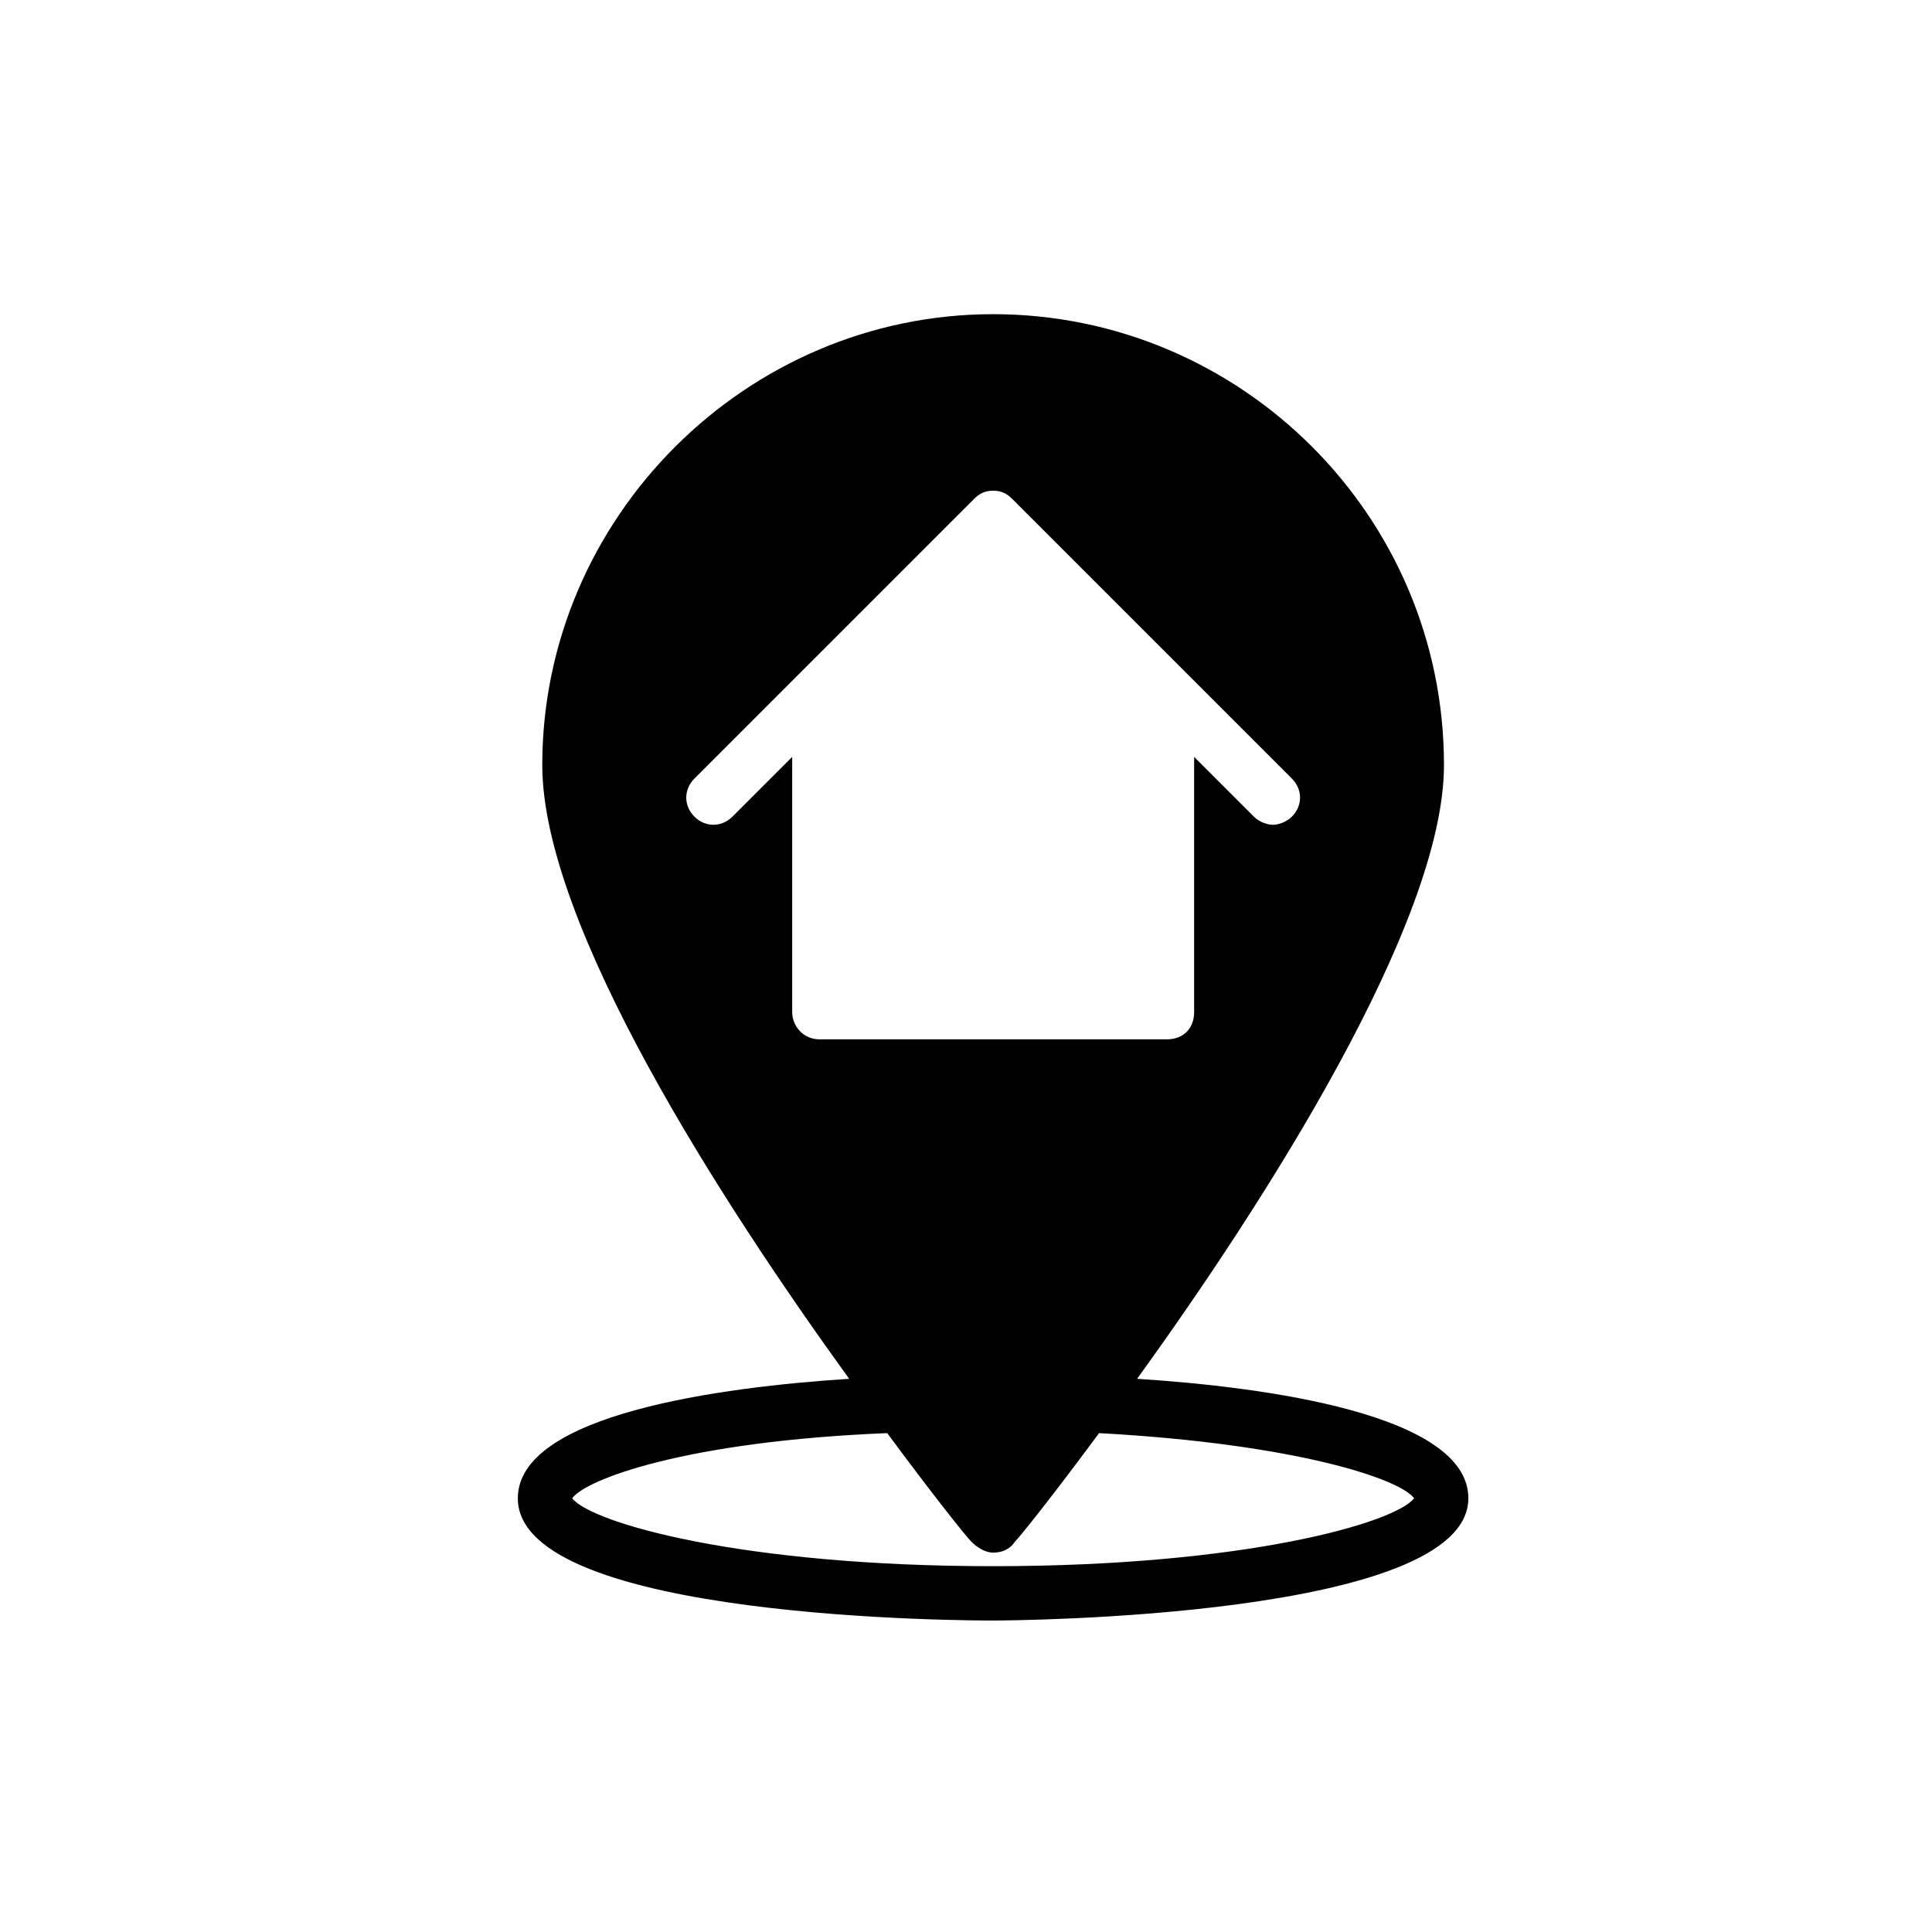
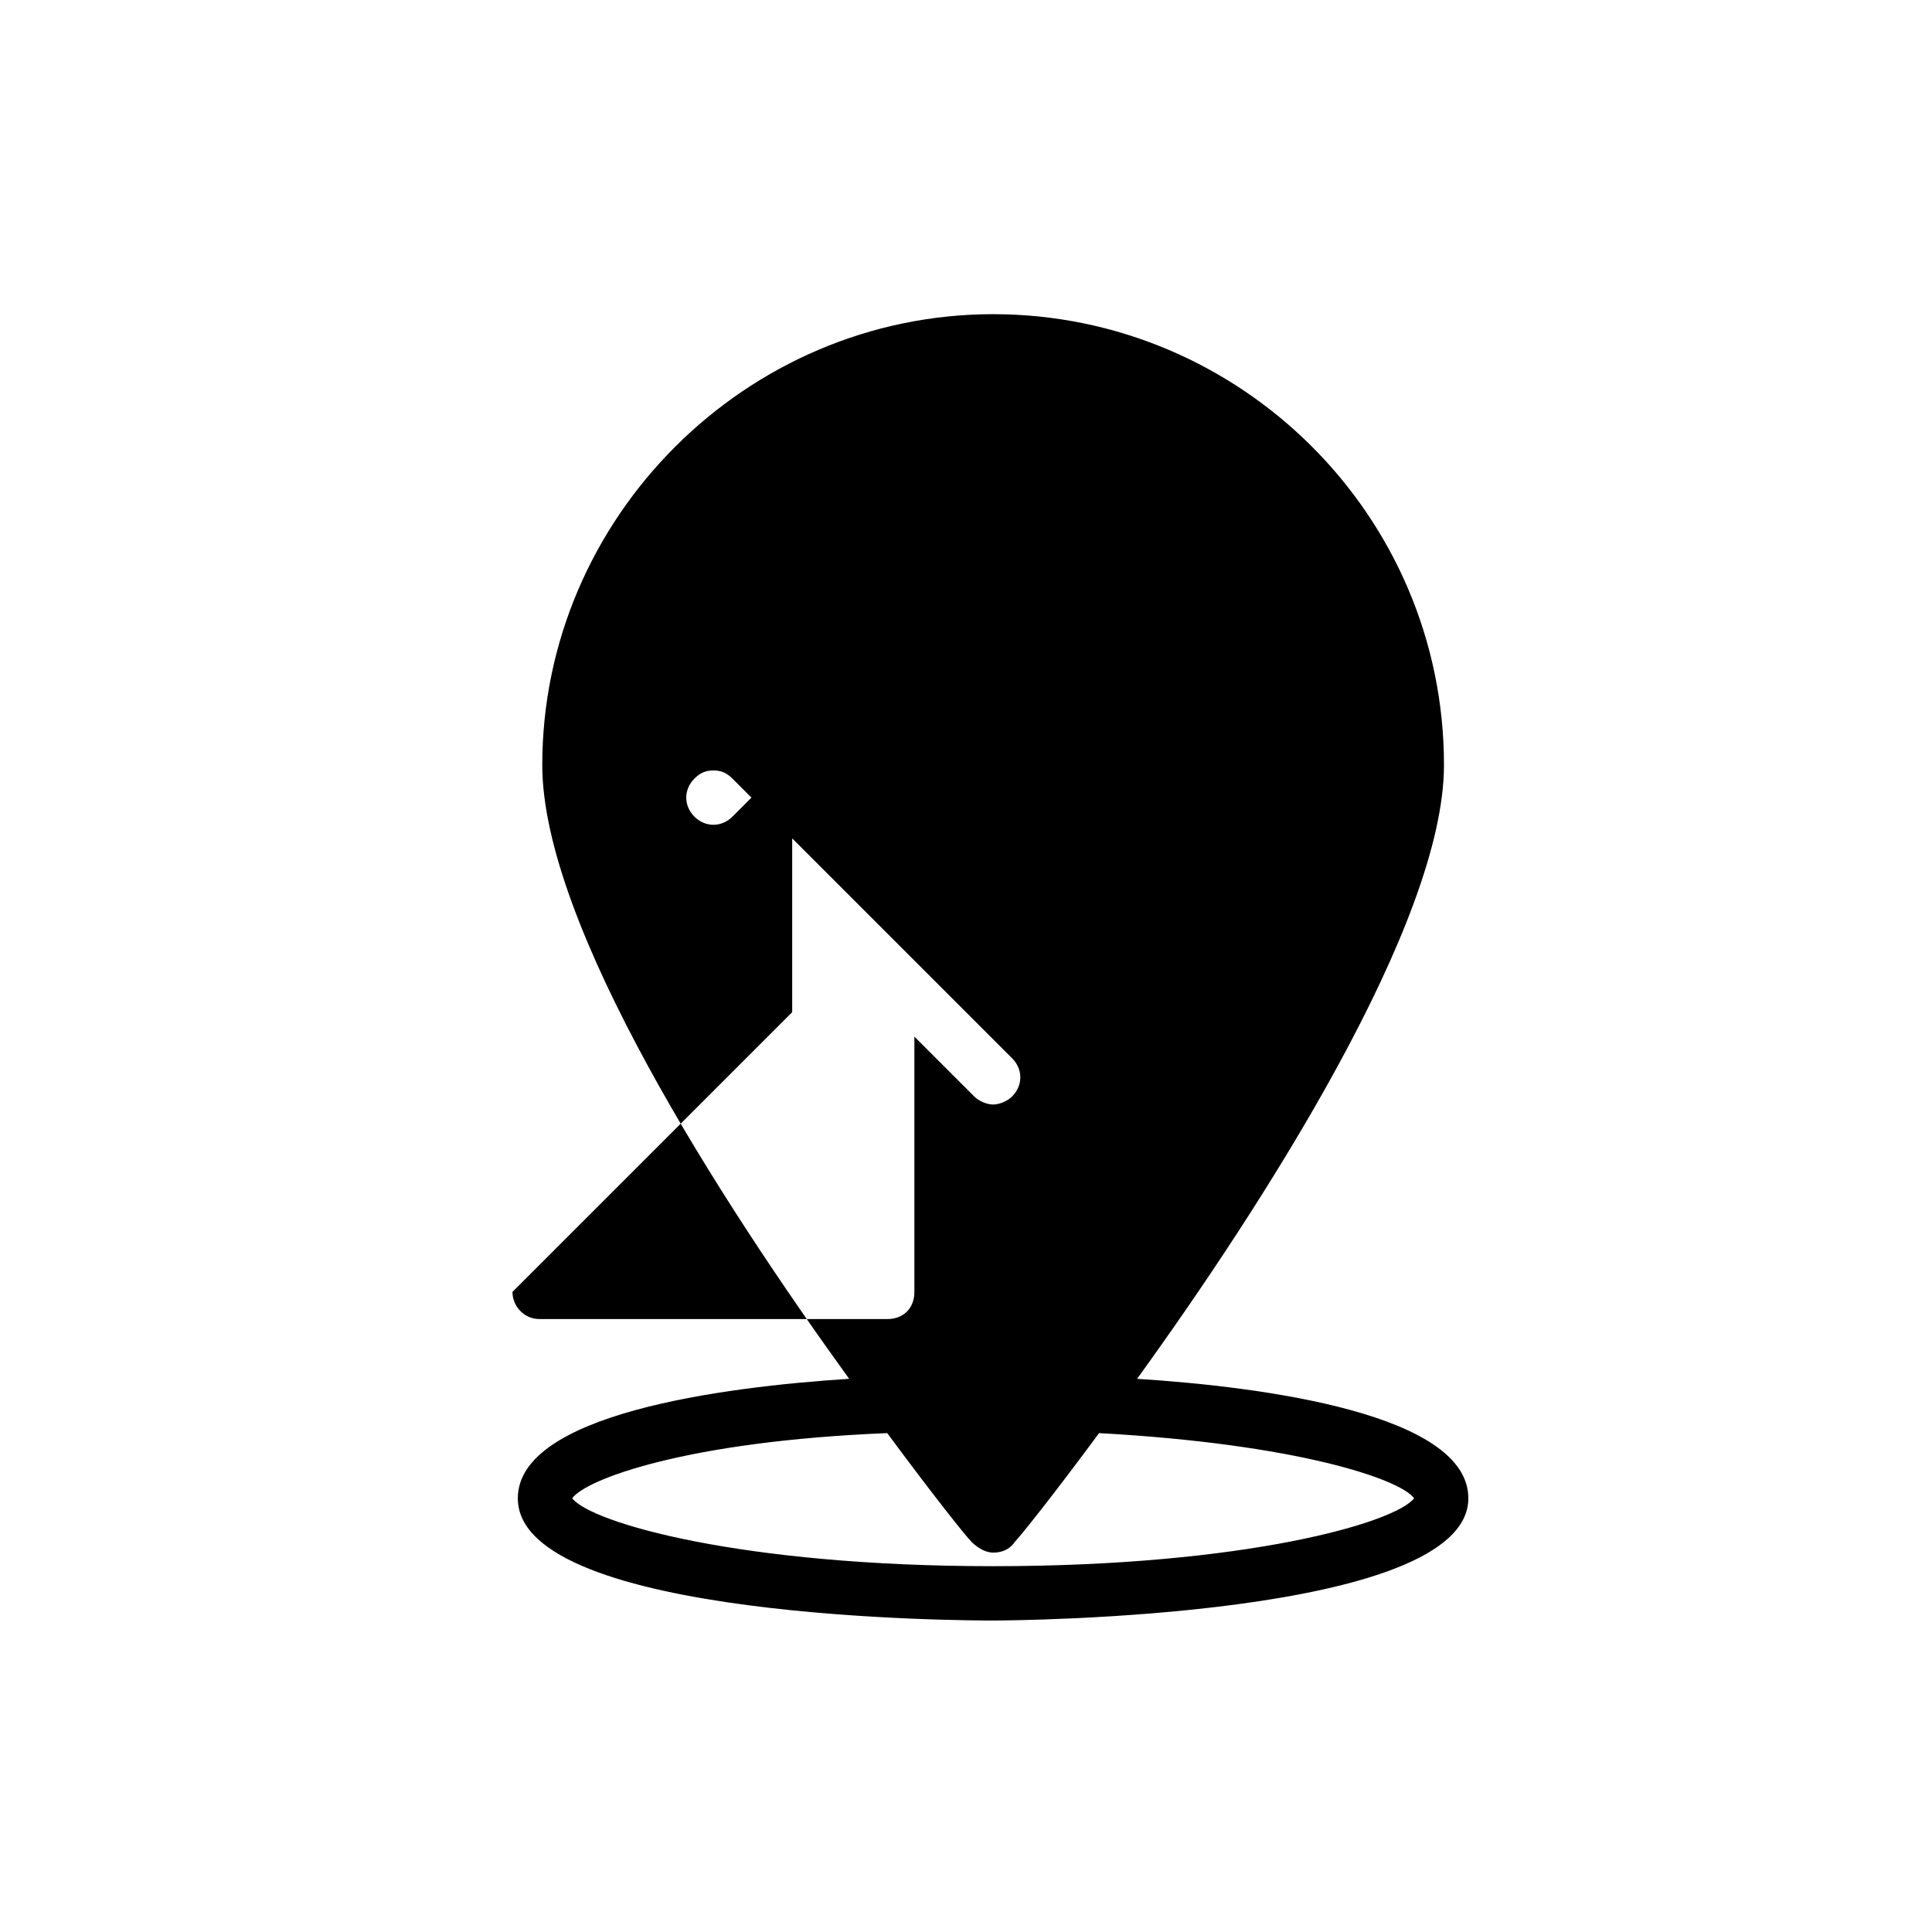
<svg xmlns="http://www.w3.org/2000/svg" fill="#000000" width="800px" height="800px" version="1.1" viewBox="144 144 512 512">
-   <path d="m445.34 509.4c33.828-46.781 81.328-120.91 81.328-162.66 0-66.215-53.98-119.48-119.48-119.48s-119.48 53.98-119.48 119.48c0 42.465 47.504 115.88 81.328 162.66-33.828 2.16-87.809 9.355-87.809 31.668 0 32.387 120.91 32.387 125.95 32.387s125.95-0.719 125.95-32.387c0.008-22.312-53.973-29.512-87.801-31.668zm-91.402-97.164v-67.656l-15.836 15.836c-2.879 2.879-7.199 2.879-10.078 0-2.879-2.879-2.879-7.199 0-10.078l74.133-74.133c1.441-1.441 2.879-2.16 5.039-2.16 2.16 0 3.598 0.719 5.039 2.16l74.133 74.133c2.879 2.879 2.879 7.199 0 10.078-1.441 1.441-3.598 2.16-5.039 2.16s-3.598-0.719-5.039-2.16l-15.836-15.836v67.656c0 4.32-2.879 7.199-7.199 7.199l-92.121-0.004c-4.316 0-7.195-3.598-7.195-7.195zm53.258 146.82c-66.934 0-106.52-11.516-111.56-17.992 3.598-5.039 30.23-15.113 83.488-17.273 12.234 16.555 20.871 27.352 22.312 28.789 1.441 1.441 3.598 2.879 5.758 2.879 2.16 0 4.32-0.719 5.758-2.879 1.441-1.441 10.078-12.234 22.312-28.789 52.539 2.879 79.891 12.234 83.488 17.273-5.039 6.477-44.625 17.992-111.56 17.992z" />
+   <path d="m445.34 509.4c33.828-46.781 81.328-120.91 81.328-162.66 0-66.215-53.98-119.48-119.48-119.48s-119.48 53.98-119.48 119.48c0 42.465 47.504 115.88 81.328 162.66-33.828 2.16-87.809 9.355-87.809 31.668 0 32.387 120.91 32.387 125.95 32.387s125.95-0.719 125.95-32.387c0.008-22.312-53.973-29.512-87.801-31.668zm-91.402-97.164v-67.656l-15.836 15.836c-2.879 2.879-7.199 2.879-10.078 0-2.879-2.879-2.879-7.199 0-10.078c1.441-1.441 2.879-2.16 5.039-2.16 2.16 0 3.598 0.719 5.039 2.16l74.133 74.133c2.879 2.879 2.879 7.199 0 10.078-1.441 1.441-3.598 2.16-5.039 2.16s-3.598-0.719-5.039-2.16l-15.836-15.836v67.656c0 4.32-2.879 7.199-7.199 7.199l-92.121-0.004c-4.316 0-7.195-3.598-7.195-7.195zm53.258 146.82c-66.934 0-106.52-11.516-111.56-17.992 3.598-5.039 30.23-15.113 83.488-17.273 12.234 16.555 20.871 27.352 22.312 28.789 1.441 1.441 3.598 2.879 5.758 2.879 2.16 0 4.32-0.719 5.758-2.879 1.441-1.441 10.078-12.234 22.312-28.789 52.539 2.879 79.891 12.234 83.488 17.273-5.039 6.477-44.625 17.992-111.56 17.992z" />
</svg>